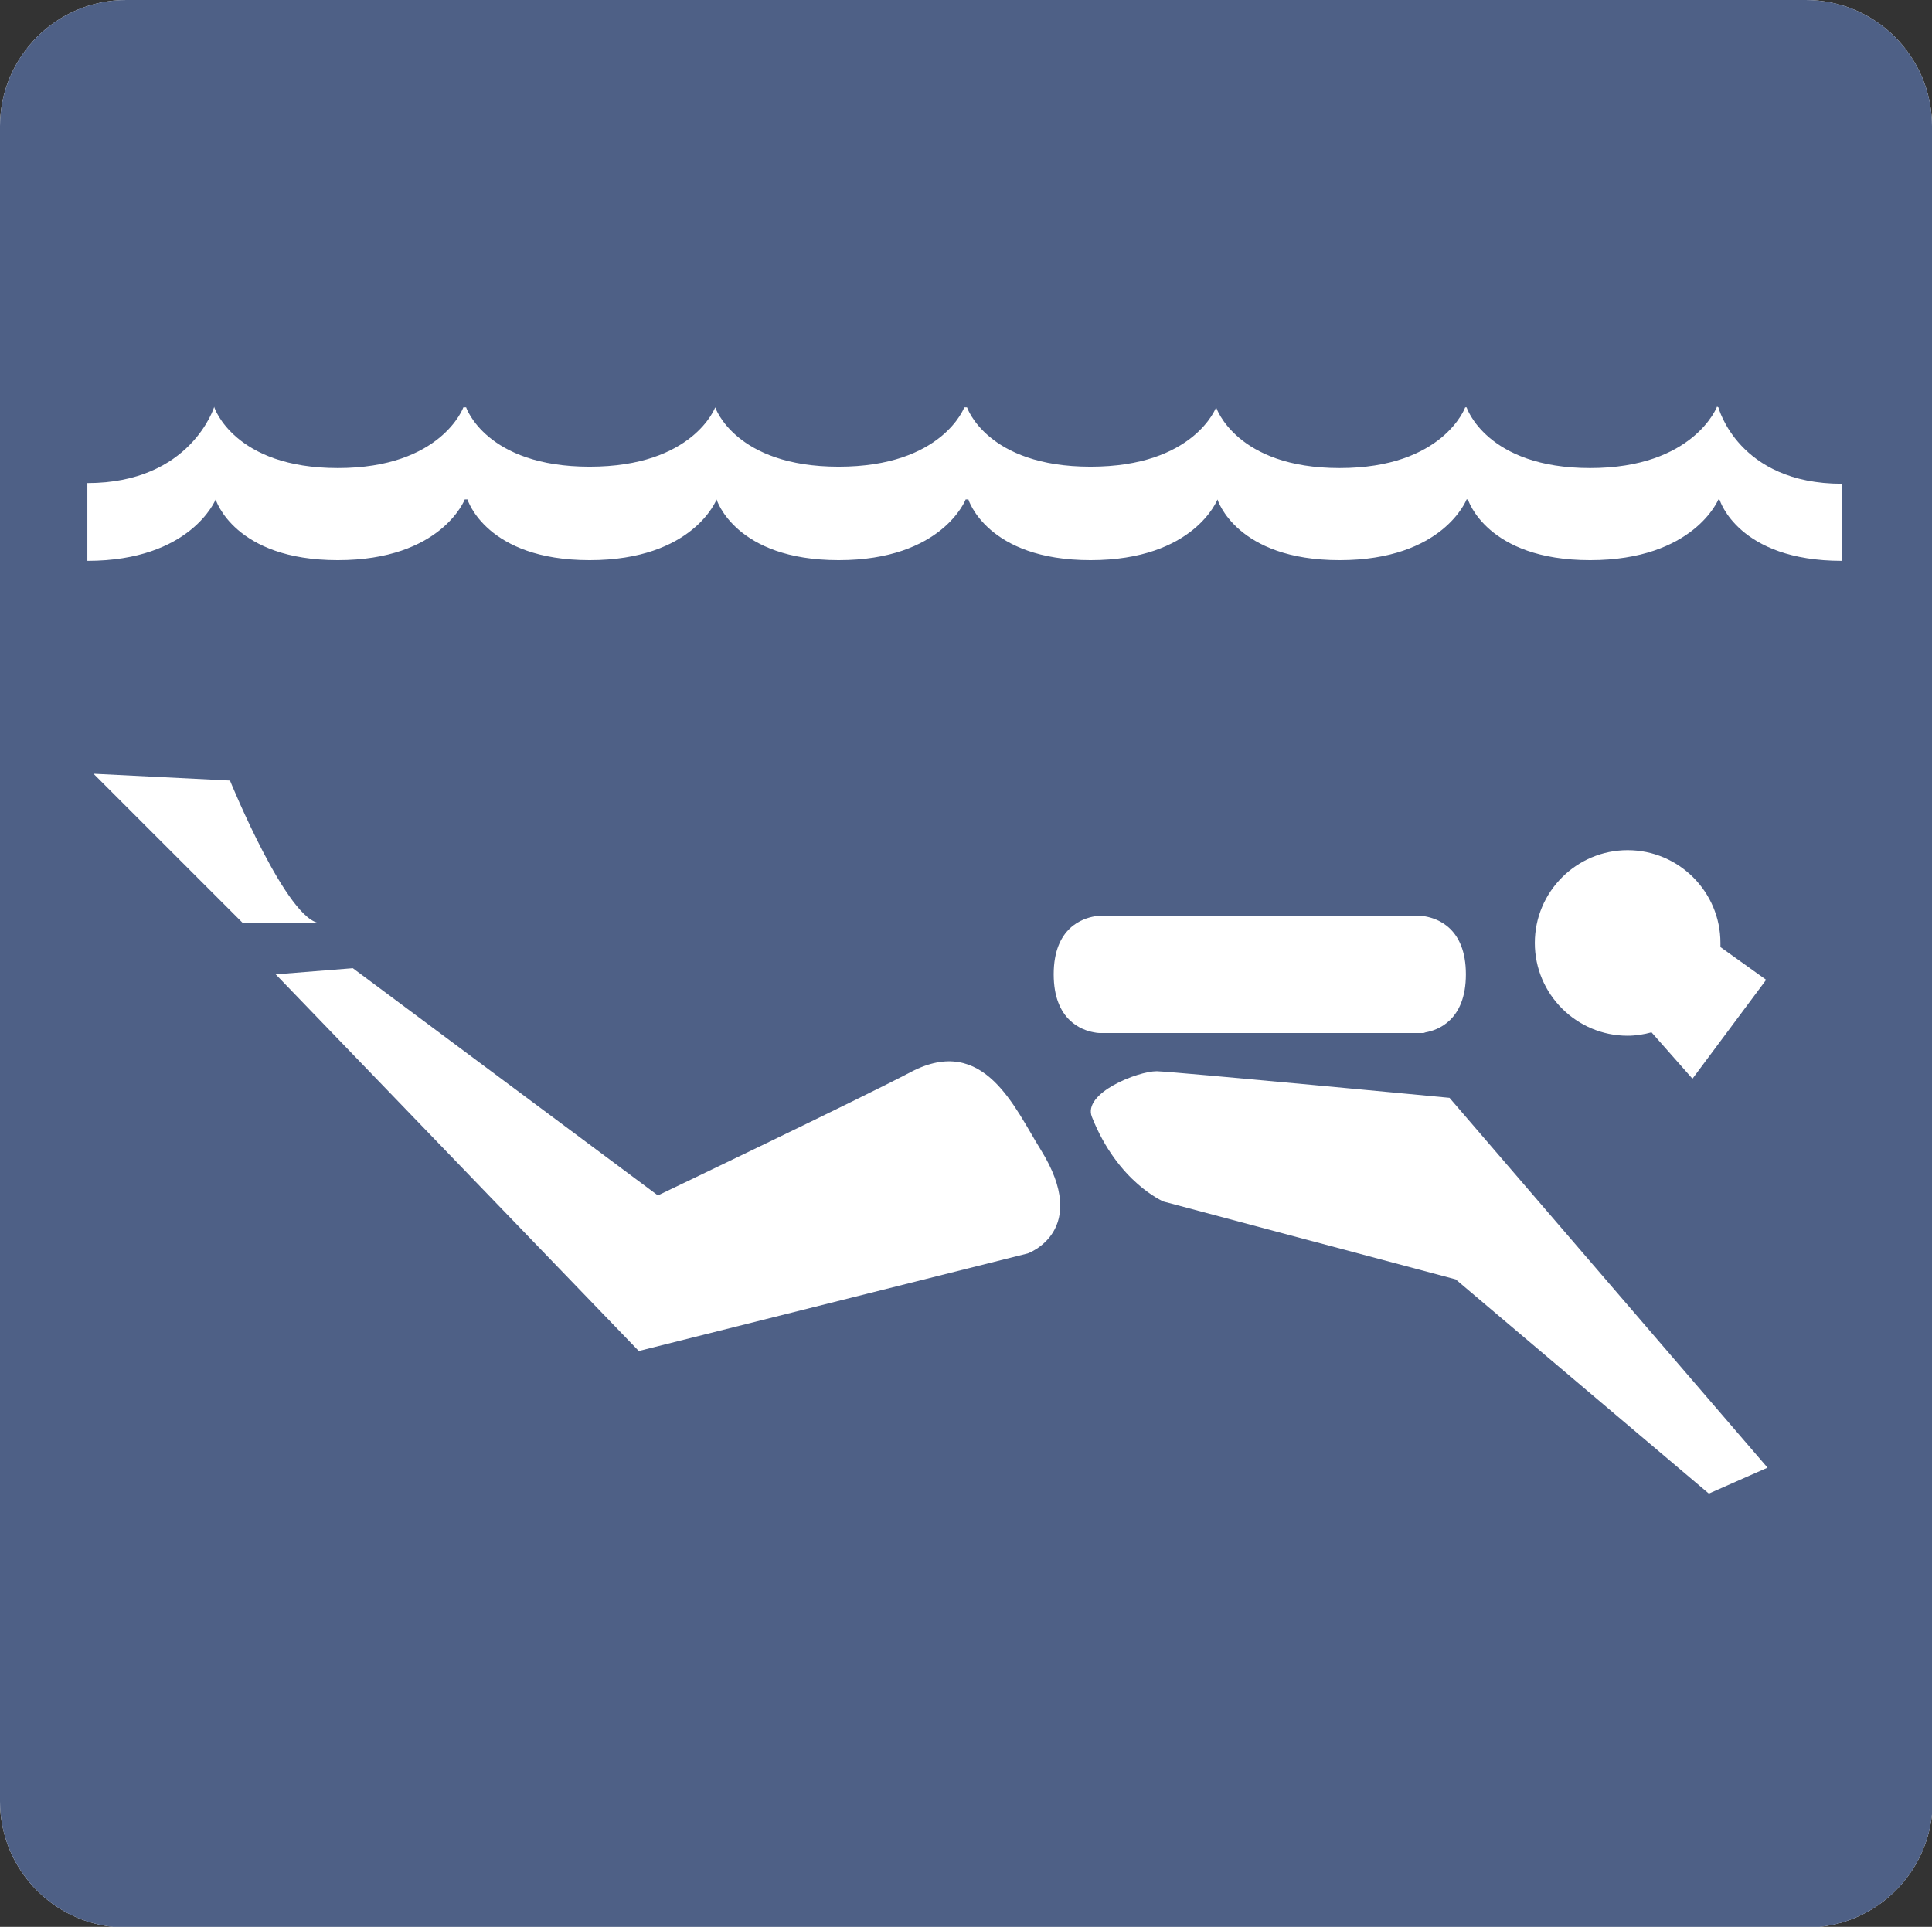
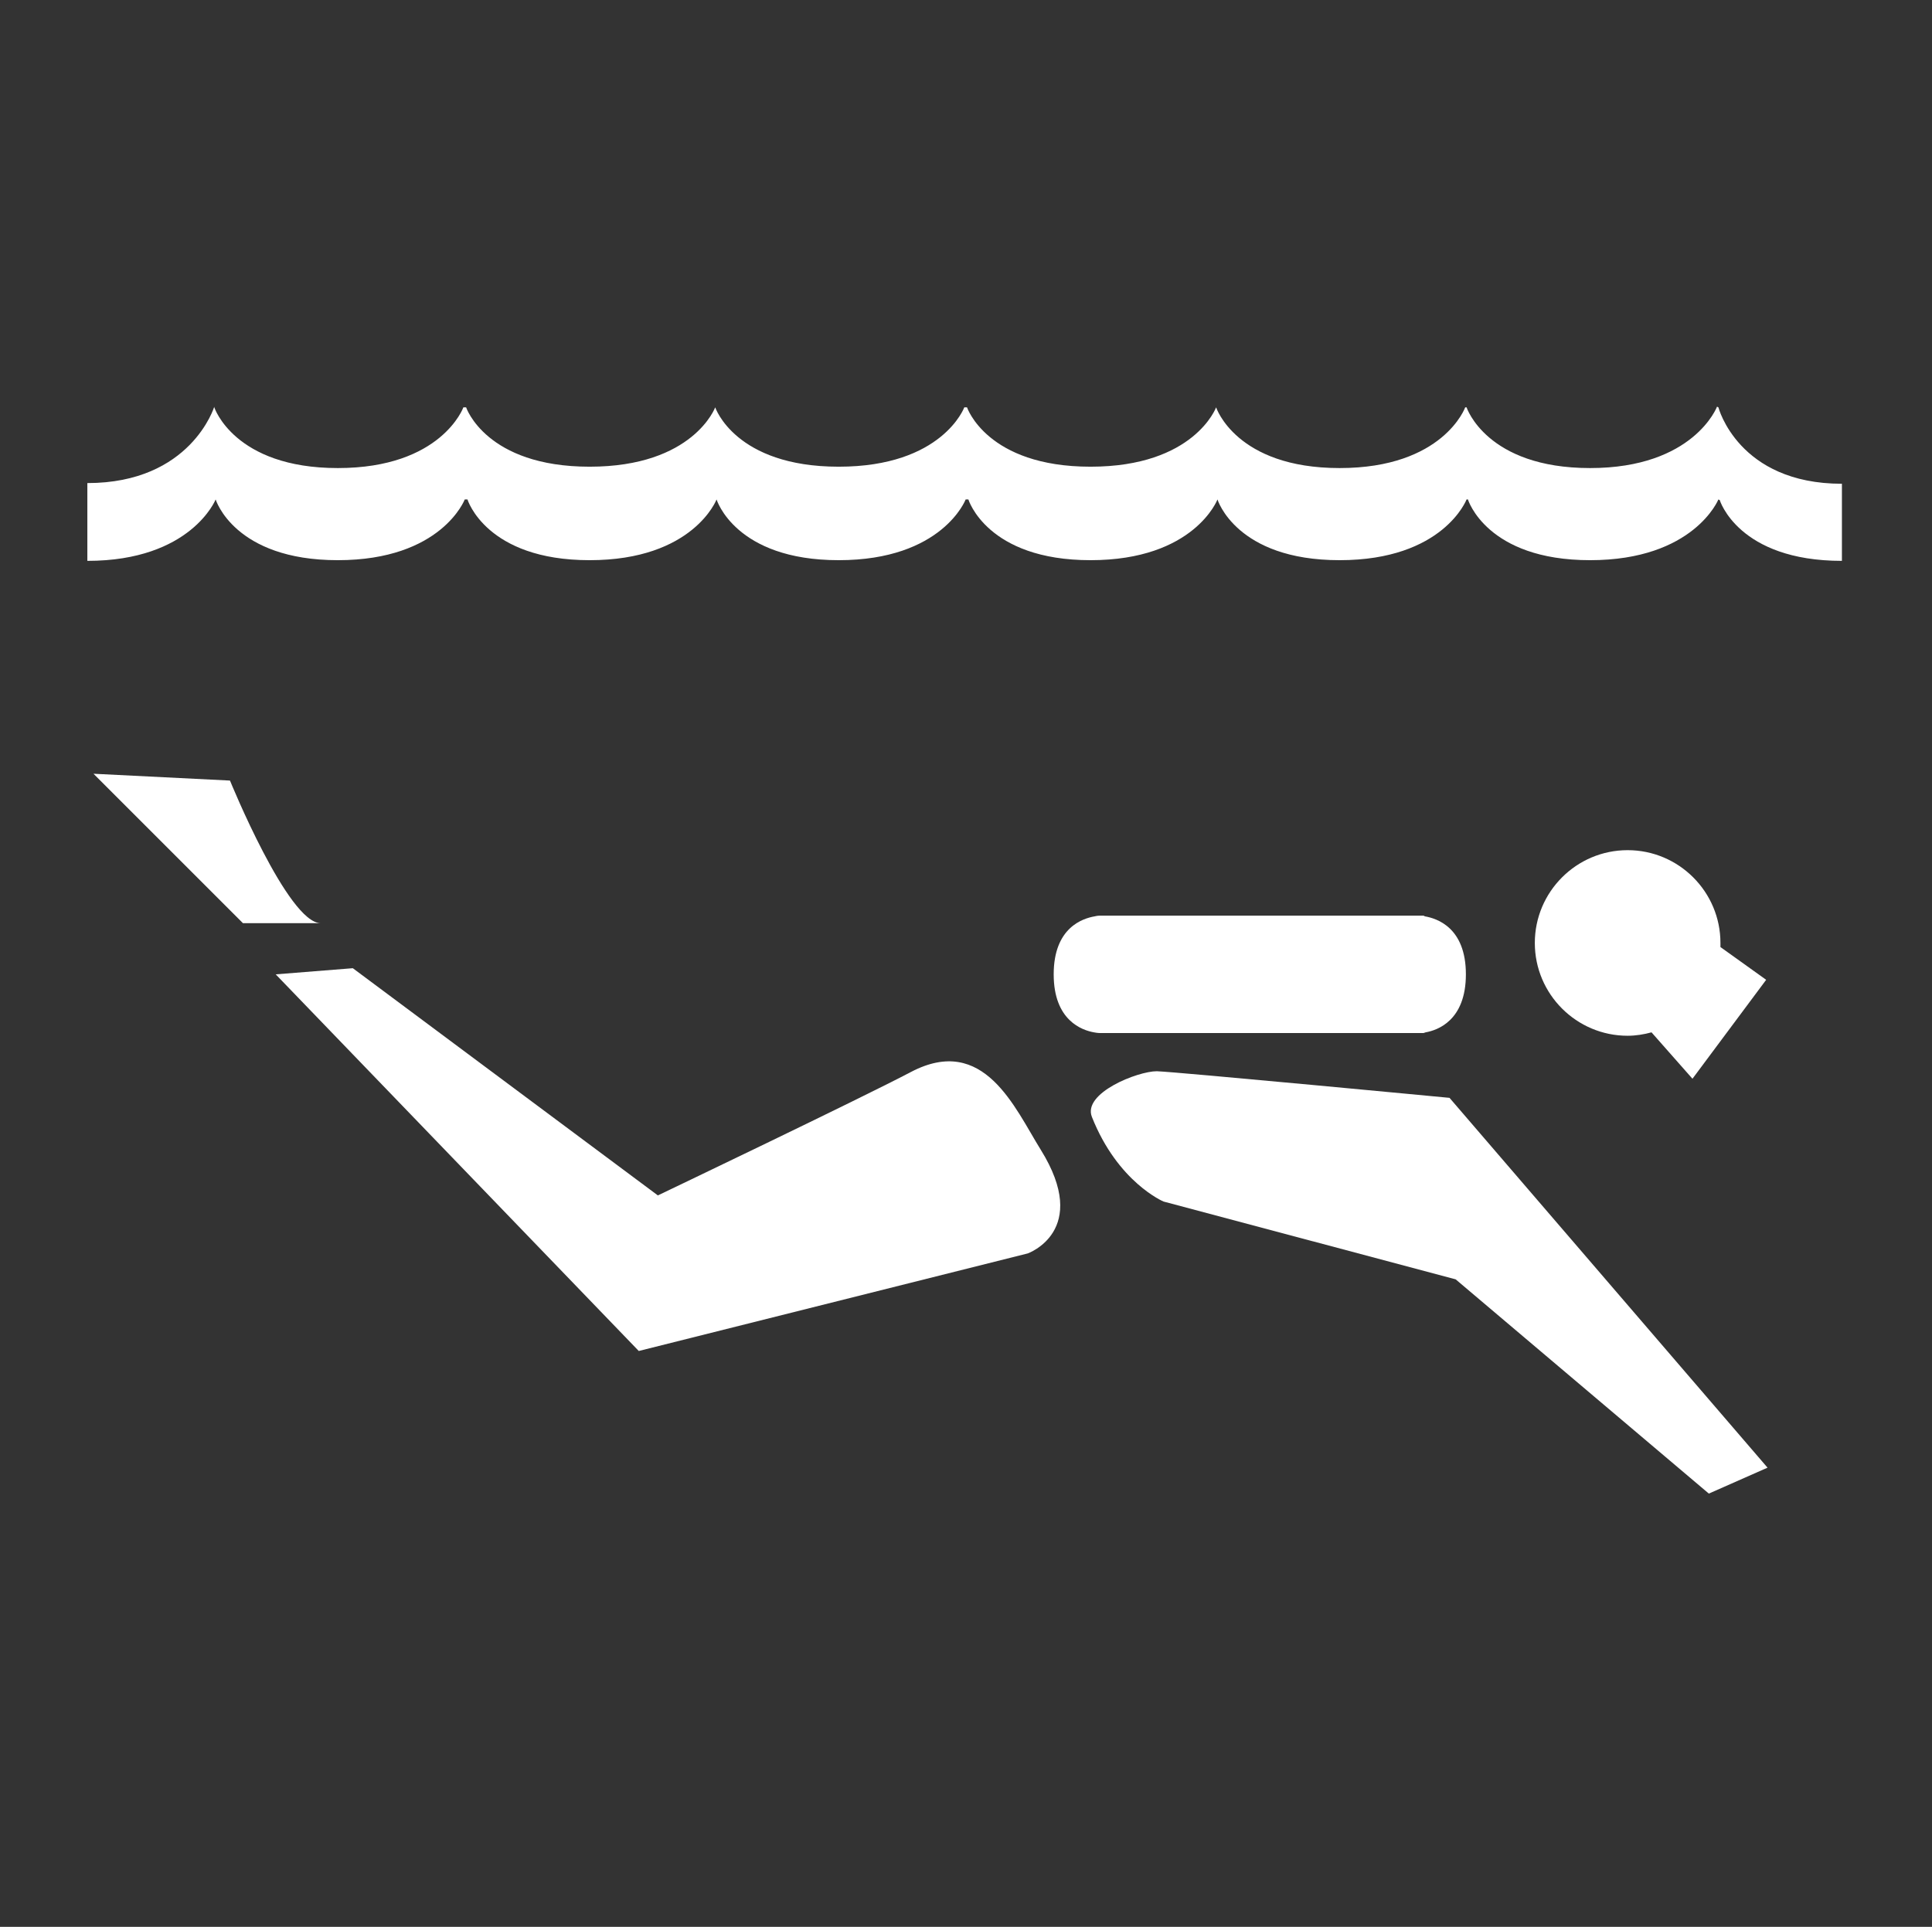
<svg xmlns="http://www.w3.org/2000/svg" enable-background="new 0 0 283.1 282.4" viewBox="0 0 283.1 282.4">
  <rect x="0" y="0" width="283.1" height="282.4" fill="#333333" stroke="none" />
-   <path d="m283.1 18.5c0-10.2-8.3-18.5-18.5-18.5h-246.1c-10.2 0-18.5 8.3-18.5 18.5v245.5c0 10.2 8.3 18.5 18.5 18.5h246.2c10.2 0 18.5-8.3 18.5-18.5v-245.5z" fill="#fff" />
-   <path d="m283.1 18.5c0-10.2-8.3-18.5-18.5-18.5h-246.1c-10.2 0-18.5 8.3-18.5 18.5v245.5c0 10.2 8.3 18.5 18.5 18.5h246.2c10.2 0 18.5-8.3 18.5-18.5v-245.5z" fill="#4e6086" />
  <g fill="#fff">
    <path d="m13.7 113.4 20 1s8.5 20.9 13.3 20.9h-11.4z" />
    <path d="m40.4 142.8 53.2 55.2 57-14.3s9.3-3.3 1.9-15.2c-3.8-6.1-8.3-17-19-11.4-7.2 3.8-37.1 18.1-37.1 18.1l-44.7-33.3z" />
    <path d="m212.4 160.9 46.6 54.2-8.6 3.8-37.1-31.4-42.8-11.4s-6.7-2.8-10.5-12.4c-1.4-3.5 6.7-6.7 9.5-6.7 3 .1 42.9 3.9 42.9 3.9z" />
    <path d="m208.6 151.4h-47.5s-.3 0-.8-.1c-1.7-.3-5.9-1.7-5.9-8.5 0-6.9 4.3-8.2 6-8.5.4-.1.7-.1.7-.1h47.5l.2.1c1.7.3 6 1.6 6 8.5 0 6.8-4.2 8.2-5.9 8.5z" />
    <path d="m215.1 73.2s2.7 8.9 17.9 8.9 18.8-8.9 18.8-8.9l.2.1s2.7 8.9 17.9 8.9v-11.3c-15.2 0-18.1-11.2-18.1-11.2l-.2-.1s-3.4 9-18.6 9-18.1-8.9-18.1-8.9h-.2s-3.2 8.9-18.4 8.9-18.1-8.9-18.1-8.9-3.2 8.7-18.4 8.7-18.1-8.7-18.1-8.7h-.4s-3.2 8.7-18.4 8.7-18.1-8.7-18.1-8.7-3.2 8.7-18.4 8.7-18.1-8.7-18.1-8.7h-.4s-3.2 8.9-18.4 8.9-18.1-8.9-18.1-8.9v-.1s-3.4 11.2-18.6 11.2v11.4c15.2 0 18.8-9 18.8-9s2.7 8.9 17.9 8.9 18.6-8.9 18.6-8.9h.4s2.7 8.9 17.9 8.9 18.6-8.9 18.6-8.9 2.7 8.9 17.9 8.9 18.6-8.9 18.6-8.9h.4s2.7 8.9 17.9 8.9 18.6-8.9 18.6-8.9 2.7 8.9 17.9 8.9 18.6-8.9 18.6-8.9z" />
    <path d="m252.1 138.8c0-.2 0-.4 0-.6 0-7.5-6.1-13.6-13.6-13.6s-13.6 6.1-13.6 13.6 6.1 13.6 13.6 13.6c1.2 0 2.4-.2 3.5-.5l6 6.8 10.8-14.5z" />
  </g>
</svg>